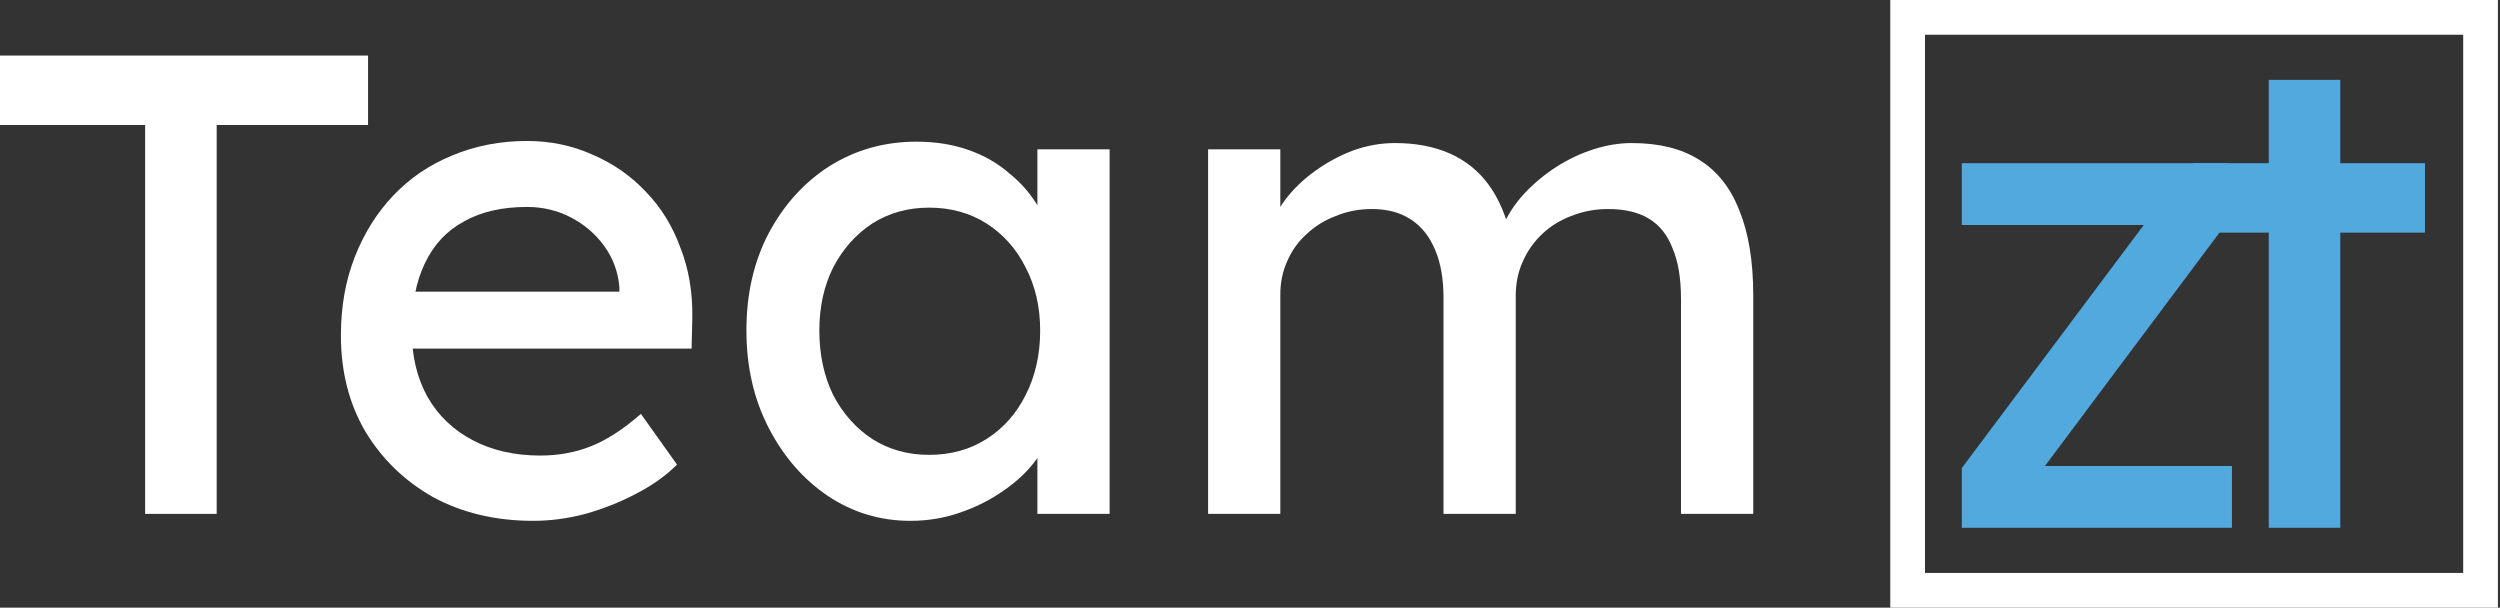
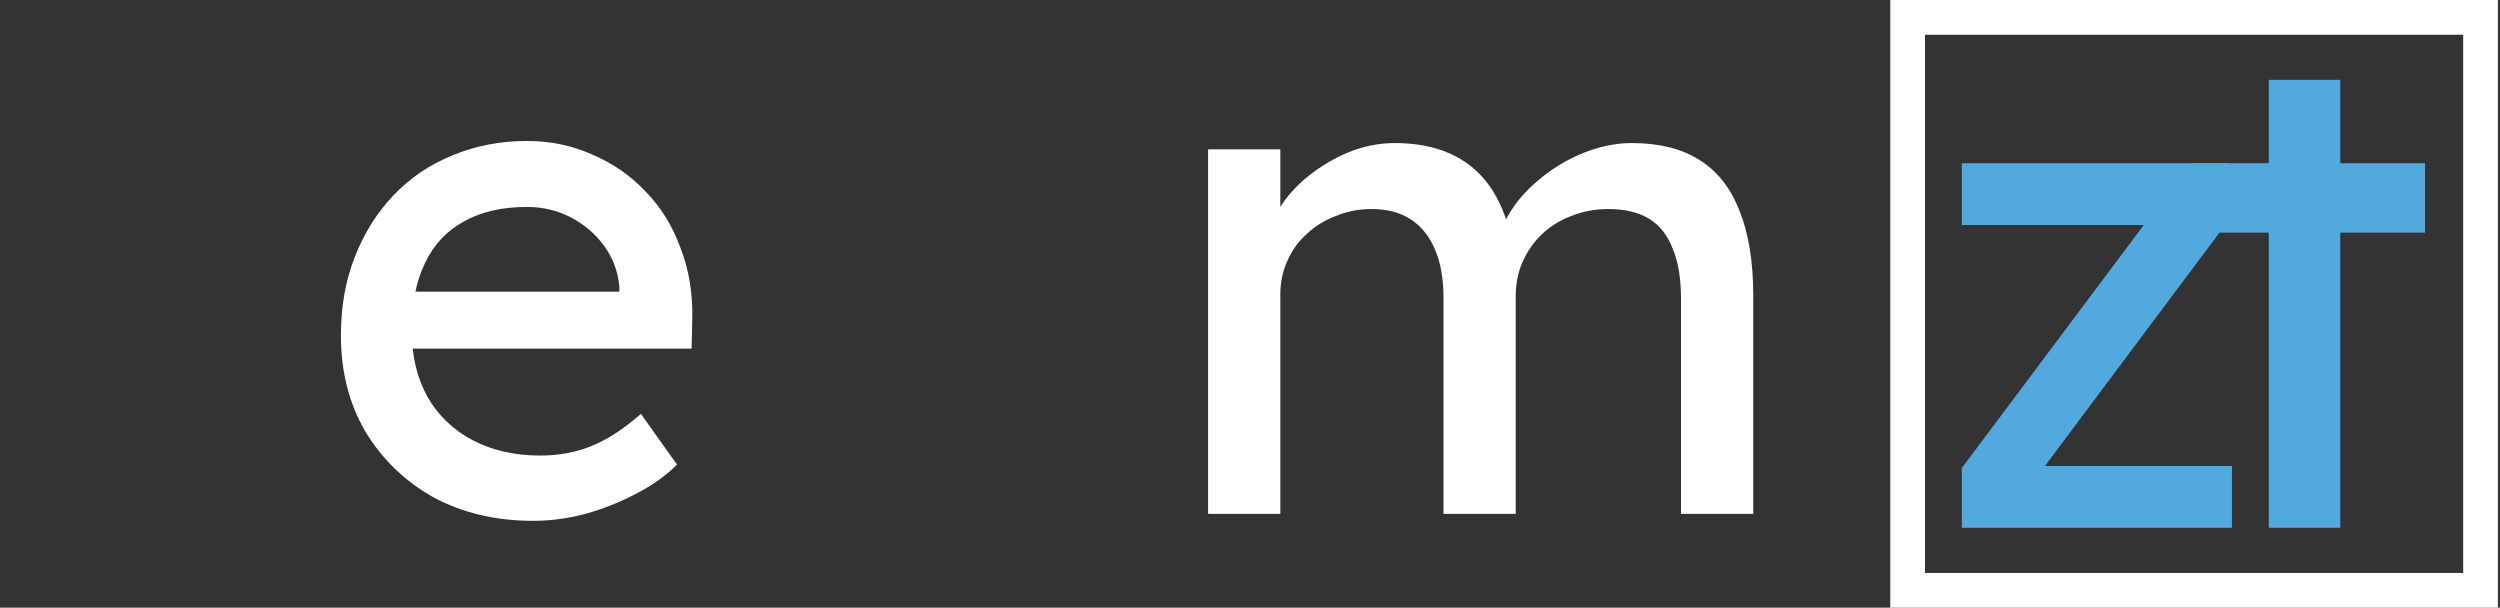
<svg xmlns="http://www.w3.org/2000/svg" width="720" height="175" viewBox="0 0 720 175" fill="none">
  <rect x="0" y="0" width="720" height="175" fill="#333333" stroke="none" />
-   <path d="M41.8 148V16.2H62.4V148H41.8Z" fill="white" />
  <path d="M153.581 150C142.781 150 133.181 147.733 124.781 143.2C116.514 138.533 109.981 132.2 105.181 124.2C100.514 116.2 98.181 107 98.181 96.6C98.181 88.333 99.514 80.8 102.181 74C104.848 67.2 108.514 61.333 113.181 56.4C117.981 51.333 123.648 47.467 130.181 44.8C136.848 42 144.048 40.6 151.781 40.6C158.581 40.6 164.914 41.933 170.781 44.6C176.648 47.133 181.714 50.667 185.981 55.2C190.381 59.733 193.714 65.133 195.981 71.4C198.381 77.533 199.514 84.267 199.381 91.6L199.181 100.4H113.381L108.781 84H181.381L178.381 87.4V82.6C177.981 78.2 176.514 74.267 173.981 70.8C171.448 67.333 168.248 64.6 164.381 62.6C160.514 60.6 156.314 59.6 151.781 59.6C144.581 59.6 138.514 61 133.581 63.8C128.648 66.467 124.914 70.467 122.381 75.8C119.848 81 118.581 87.467 118.581 95.2C118.581 102.533 120.114 108.933 123.181 114.4C126.248 119.733 130.581 123.867 136.181 126.8C141.781 129.733 148.248 131.2 155.581 131.2C160.781 131.2 165.581 130.333 169.981 128.6C174.514 126.867 179.381 123.733 184.581 119.2L194.981 133.8C191.781 137 187.848 139.8 183.181 142.2C178.648 144.6 173.781 146.533 168.581 148C163.514 149.333 158.514 150 153.581 150Z" fill="white" />
-   <path d="M262.169 150C253.502 150 245.569 147.6 238.369 142.8C231.302 138 225.635 131.467 221.369 123.2C217.102 114.933 214.969 105.6 214.969 95.2C214.969 84.667 217.102 75.333 221.369 67.2C225.769 58.933 231.635 52.467 238.969 47.8C246.435 43.133 254.769 40.8 263.969 40.8C269.435 40.8 274.435 41.6 278.969 43.2C283.502 44.8 287.435 47.067 290.769 50C294.235 52.8 297.035 56.067 299.169 59.8C301.435 63.533 302.835 67.533 303.369 71.8L298.769 70.2V43H319.569V148H298.769V123L303.569 121.6C302.769 125.2 301.102 128.733 298.569 132.2C296.169 135.533 293.035 138.533 289.169 141.2C285.435 143.867 281.235 146 276.569 147.6C272.035 149.2 267.235 150 262.169 150ZM267.569 131C273.835 131 279.369 129.467 284.169 126.4C288.969 123.333 292.702 119.133 295.369 113.8C298.169 108.333 299.569 102.133 299.569 95.2C299.569 88.4 298.169 82.333 295.369 77C292.702 71.667 288.969 67.467 284.169 64.4C279.369 61.333 273.835 59.8 267.569 59.8C261.435 59.8 255.969 61.333 251.169 64.4C246.502 67.467 242.769 71.667 239.969 77C237.302 82.333 235.969 88.4 235.969 95.2C235.969 102.133 237.302 108.333 239.969 113.8C242.769 119.133 246.502 123.333 251.169 126.4C255.969 129.467 261.435 131 267.569 131Z" fill="white" />
  <path d="M347.931 148V43H368.731V65.4L364.931 67.8C365.998 64.333 367.664 61 369.931 57.8C372.331 54.6 375.198 51.8 378.531 49.4C381.998 46.867 385.664 44.867 389.531 43.4C393.531 41.933 397.598 41.2 401.731 41.2C407.731 41.2 412.998 42.2 417.531 44.2C422.064 46.2 425.798 49.2 428.731 53.2C431.664 57.2 433.798 62.2 435.131 68.2L431.931 67.4L433.331 64C434.798 60.933 436.798 58.067 439.331 55.4C441.998 52.6 444.998 50.133 448.331 48C451.664 45.867 455.198 44.2 458.931 43C462.664 41.8 466.331 41.2 469.931 41.2C477.798 41.2 484.264 42.8 489.331 46C494.531 49.2 498.398 54.067 500.931 60.6C503.598 67.133 504.931 75.267 504.931 85V148H484.131V86.2C484.131 80.2 483.331 75.333 481.731 71.6C480.264 67.733 477.998 64.867 474.931 63C471.864 61.133 467.931 60.2 463.131 60.2C459.398 60.2 455.864 60.867 452.531 62.2C449.331 63.4 446.531 65.133 444.131 67.4C441.731 69.667 439.864 72.333 438.531 75.4C437.198 78.333 436.531 81.6 436.531 85.2V148H415.731V85.8C415.731 80.333 414.931 75.733 413.331 72C411.731 68.133 409.398 65.2 406.331 63.2C403.264 61.2 399.531 60.2 395.131 60.2C391.398 60.2 387.931 60.867 384.731 62.2C381.531 63.4 378.731 65.133 376.331 67.4C373.931 69.533 372.064 72.133 370.731 75.2C369.398 78.133 368.731 81.333 368.731 84.8V148H347.931Z" fill="white" />
  <path d="M565 152V134.8L619.2 62.4V64.8H565V47H641.6V63.8L588.2 135.2L587.4 134.2H642.8V152H565Z" fill="#51A9DE" />
  <path d="M653.4 152V23L674 23V152H653.4ZM631.6 67V47H698.4V67H631.6Z" fill="#51A9DE" />
  <path d="M549.399 5H714.399V170H549.399V5Z" stroke="white" stroke-width="10" />
-   <rect y="36" width="20" height="106" transform="rotate(-90 0 36)" fill="white" />
</svg>